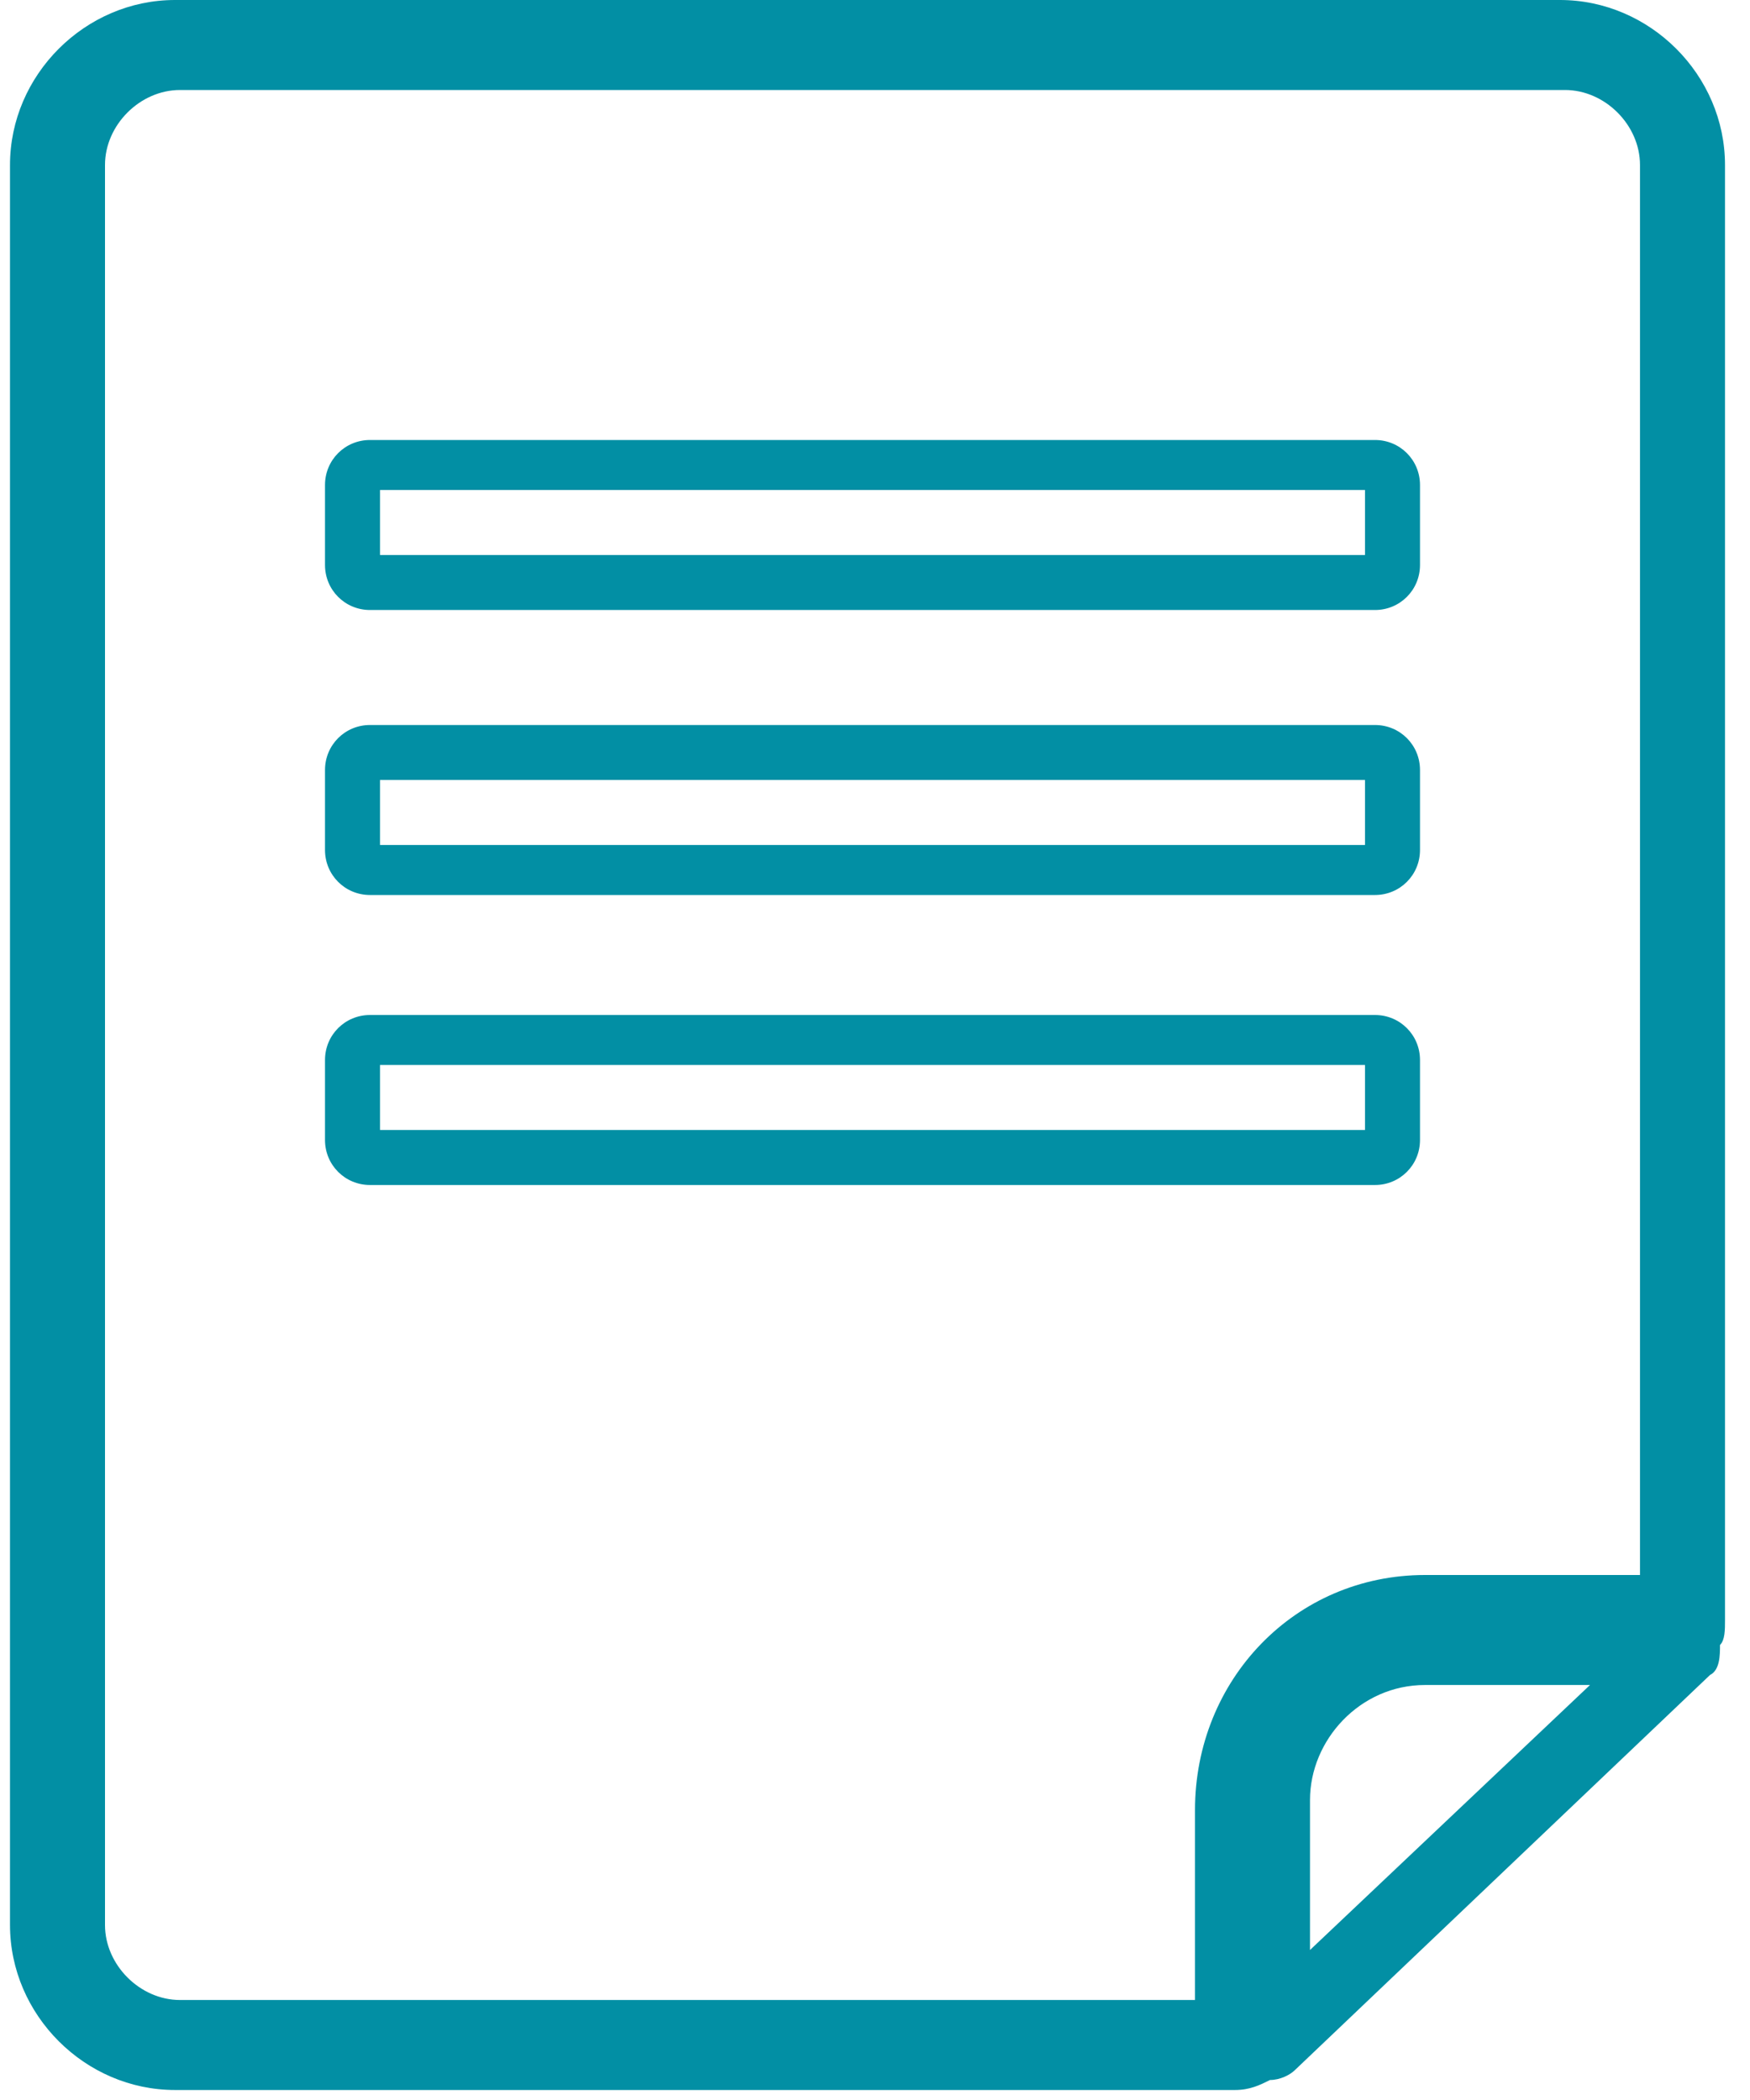
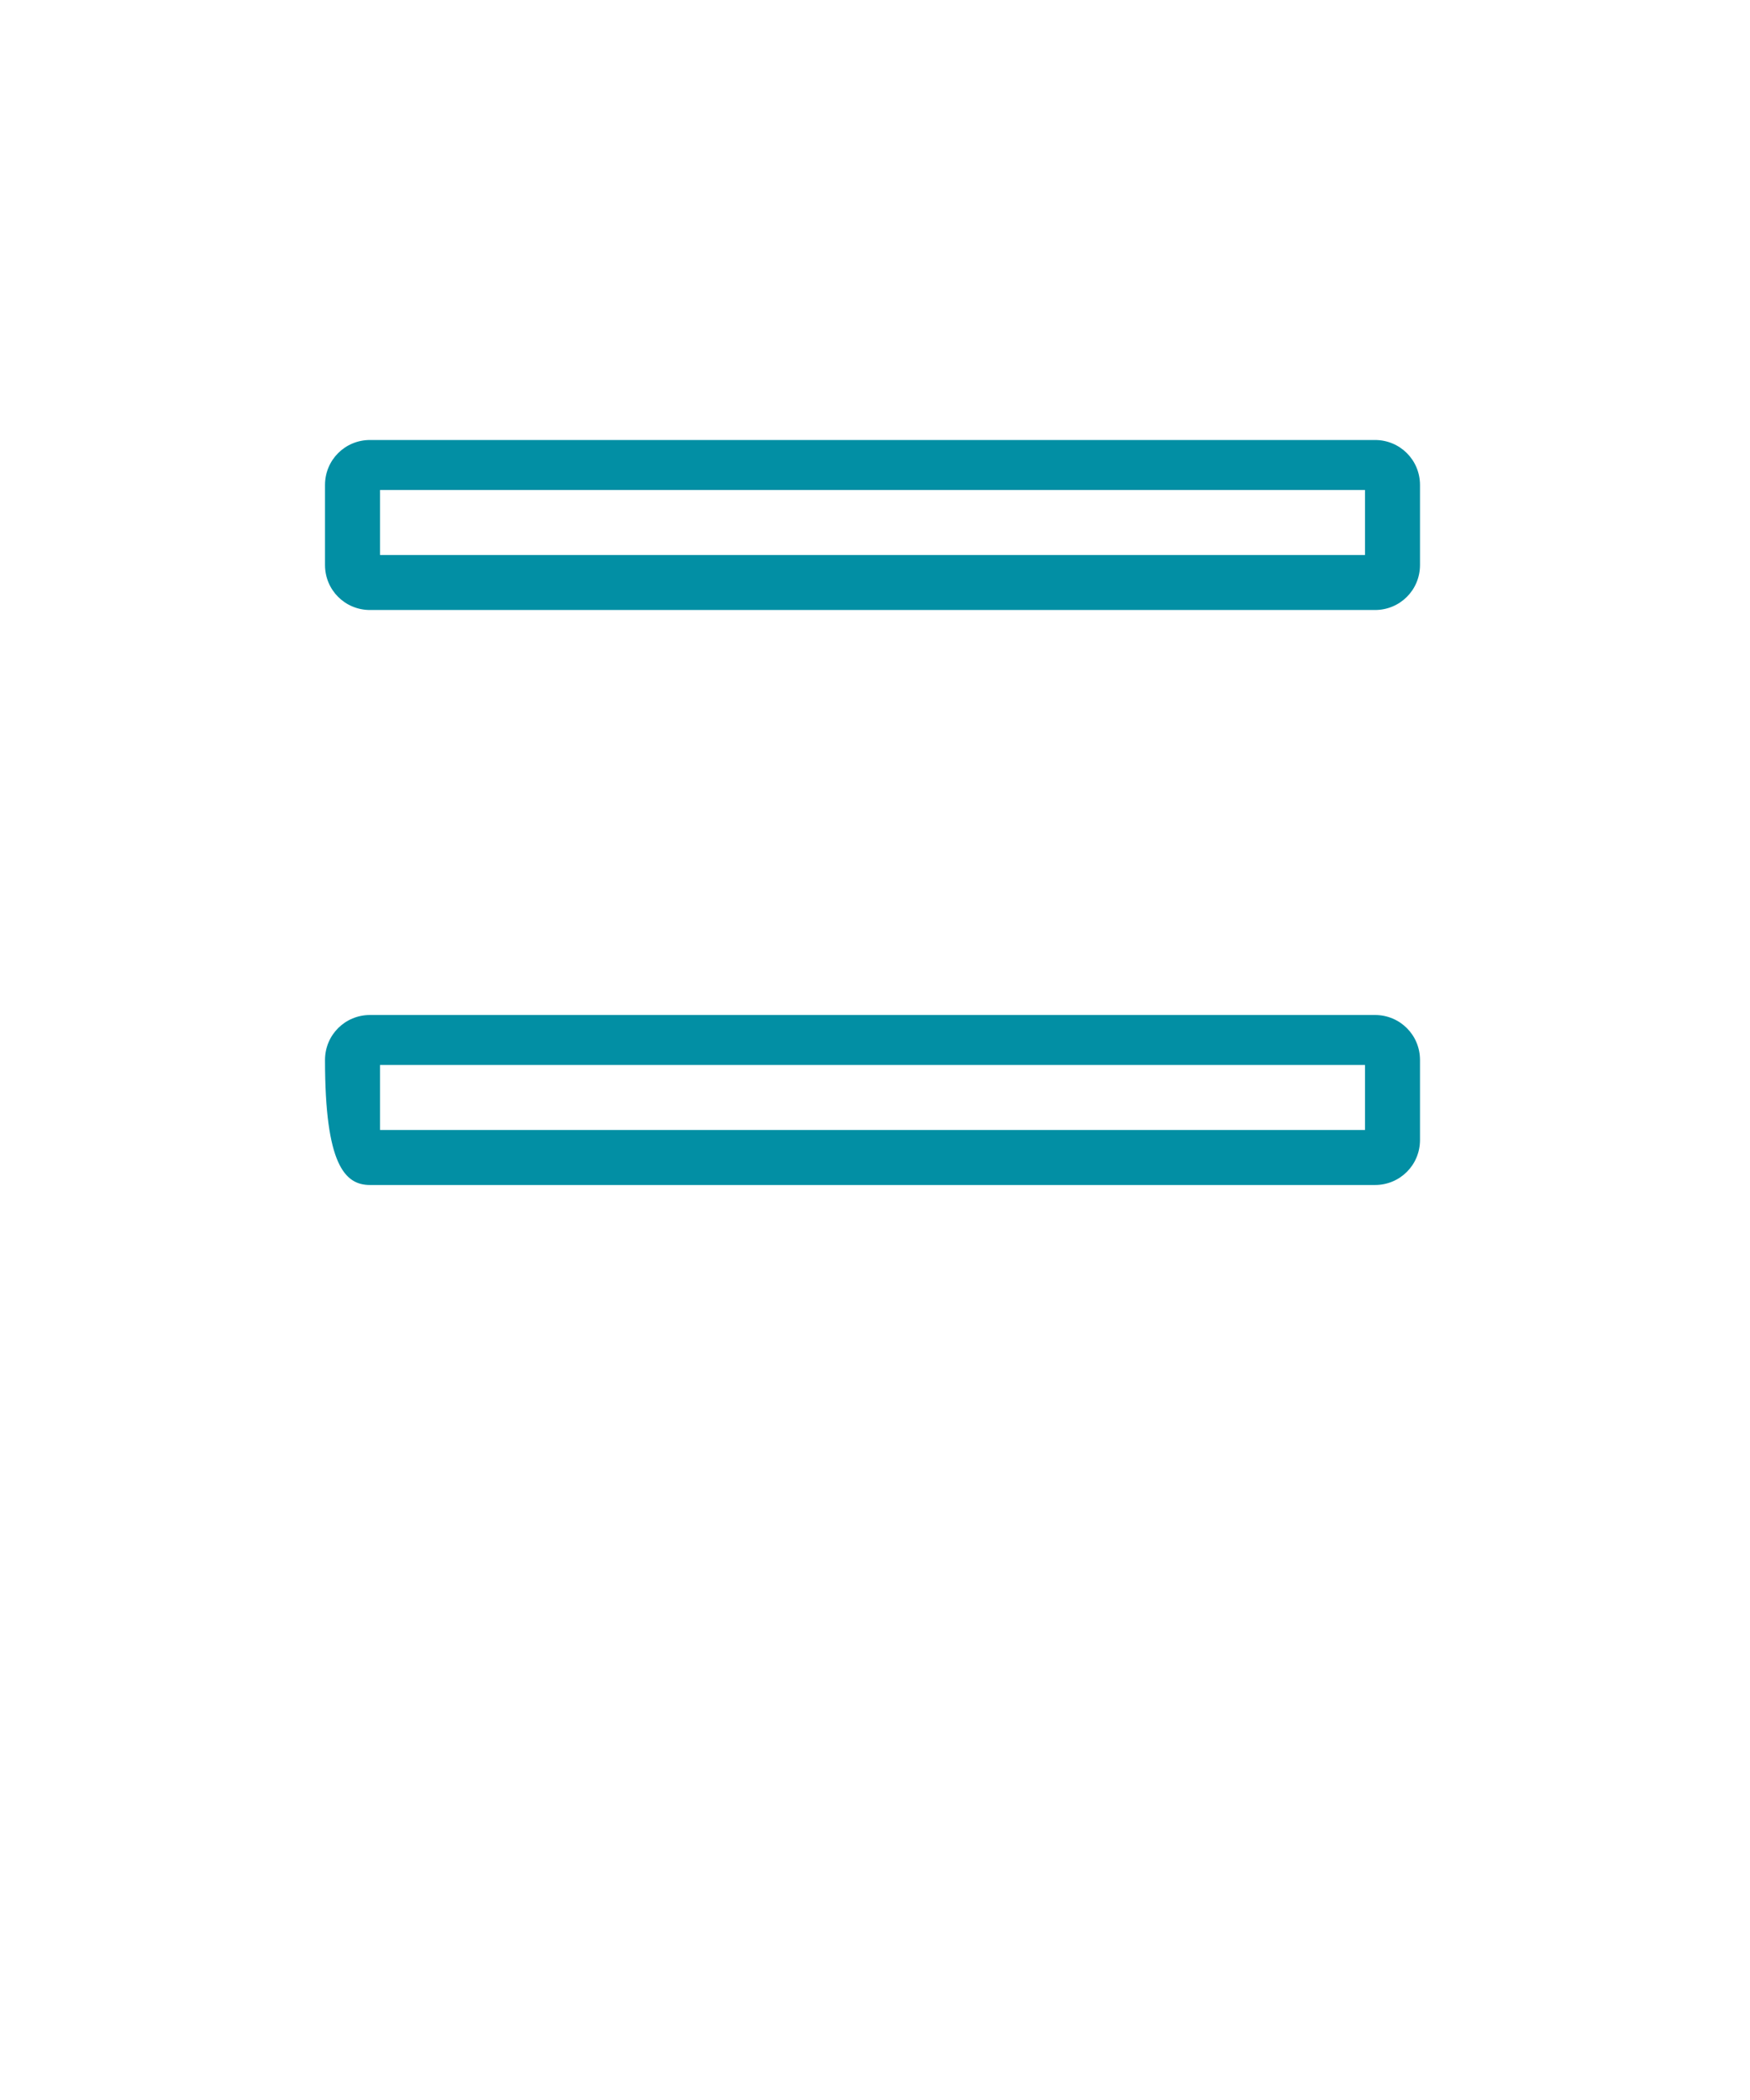
<svg xmlns="http://www.w3.org/2000/svg" width="35" height="42" viewBox="0 0 35 42" fill="none">
-   <path d="M25.4 41.6C25.6 41.6 25.8 41.5 25.9 41.4L34.2 33.5C34.4 33.4 34.4 33.1 34.4 32.9C34.5 32.8 34.5 32.6 34.5 32.4V3.3C34.5 1.5 33 0 31.2 0H3.5C1.7 0 0.2 1.5 0.2 3.3V38.5C0.2 40.3 1.7 41.8 3.5 41.8H24.7C25 41.8 25.2 41.7 25.4 41.6ZM26.2 39V36C26.2 34.8 27.2 33.7 28.5 33.7H31.8L26.2 39ZM23.9 40H3.6C2.8 40 2.1 39.3 2.1 38.5V3.3C2.1 2.5 2.8 1.8 3.6 1.8H31.3C32.1 1.8 32.8 2.5 32.8 3.3V31.5H28.5C25.9 31.5 23.9 33.6 23.9 36.2V40Z" fill="#028FA4" />
  <path d="M7.4 12.2H27.5C28 12.2 28.4 11.8 28.4 11.3V9.7C28.4 9.2 28 8.8 27.5 8.8H7.4C6.9 8.8 6.5 9.2 6.5 9.7V11.3C6.5 11.8 6.9 12.2 7.4 12.2ZM7.6 9.8H27.3V11.1H7.6V9.8Z" fill="#028FA4" />
-   <path d="M7.4 17.9H27.5C28 17.9 28.4 17.5 28.4 17V15.4C28.4 14.9 28 14.5 27.5 14.5H7.4C6.9 14.5 6.5 14.9 6.5 15.4V17C6.5 17.5 6.9 17.9 7.4 17.9ZM7.6 15.6H27.3V16.9H7.6V15.6Z" fill="#028FA4" />
-   <path d="M28.4 22.8V21.2C28.4 20.7 28 20.3 27.5 20.3H7.4C6.9 20.3 6.5 20.7 6.5 21.2V22.8C6.5 23.3 6.9 23.7 7.4 23.7H27.5C28 23.7 28.4 23.3 28.4 22.8ZM27.3 22.6H7.6V21.3H27.3V22.6Z" fill="#028FA4" />
+   <path d="M28.4 22.8V21.2C28.4 20.7 28 20.3 27.5 20.3H7.4C6.9 20.3 6.5 20.7 6.5 21.2C6.5 23.3 6.9 23.7 7.4 23.7H27.5C28 23.7 28.4 23.3 28.4 22.8ZM27.3 22.6H7.6V21.3H27.3V22.6Z" fill="#028FA4" />
</svg>